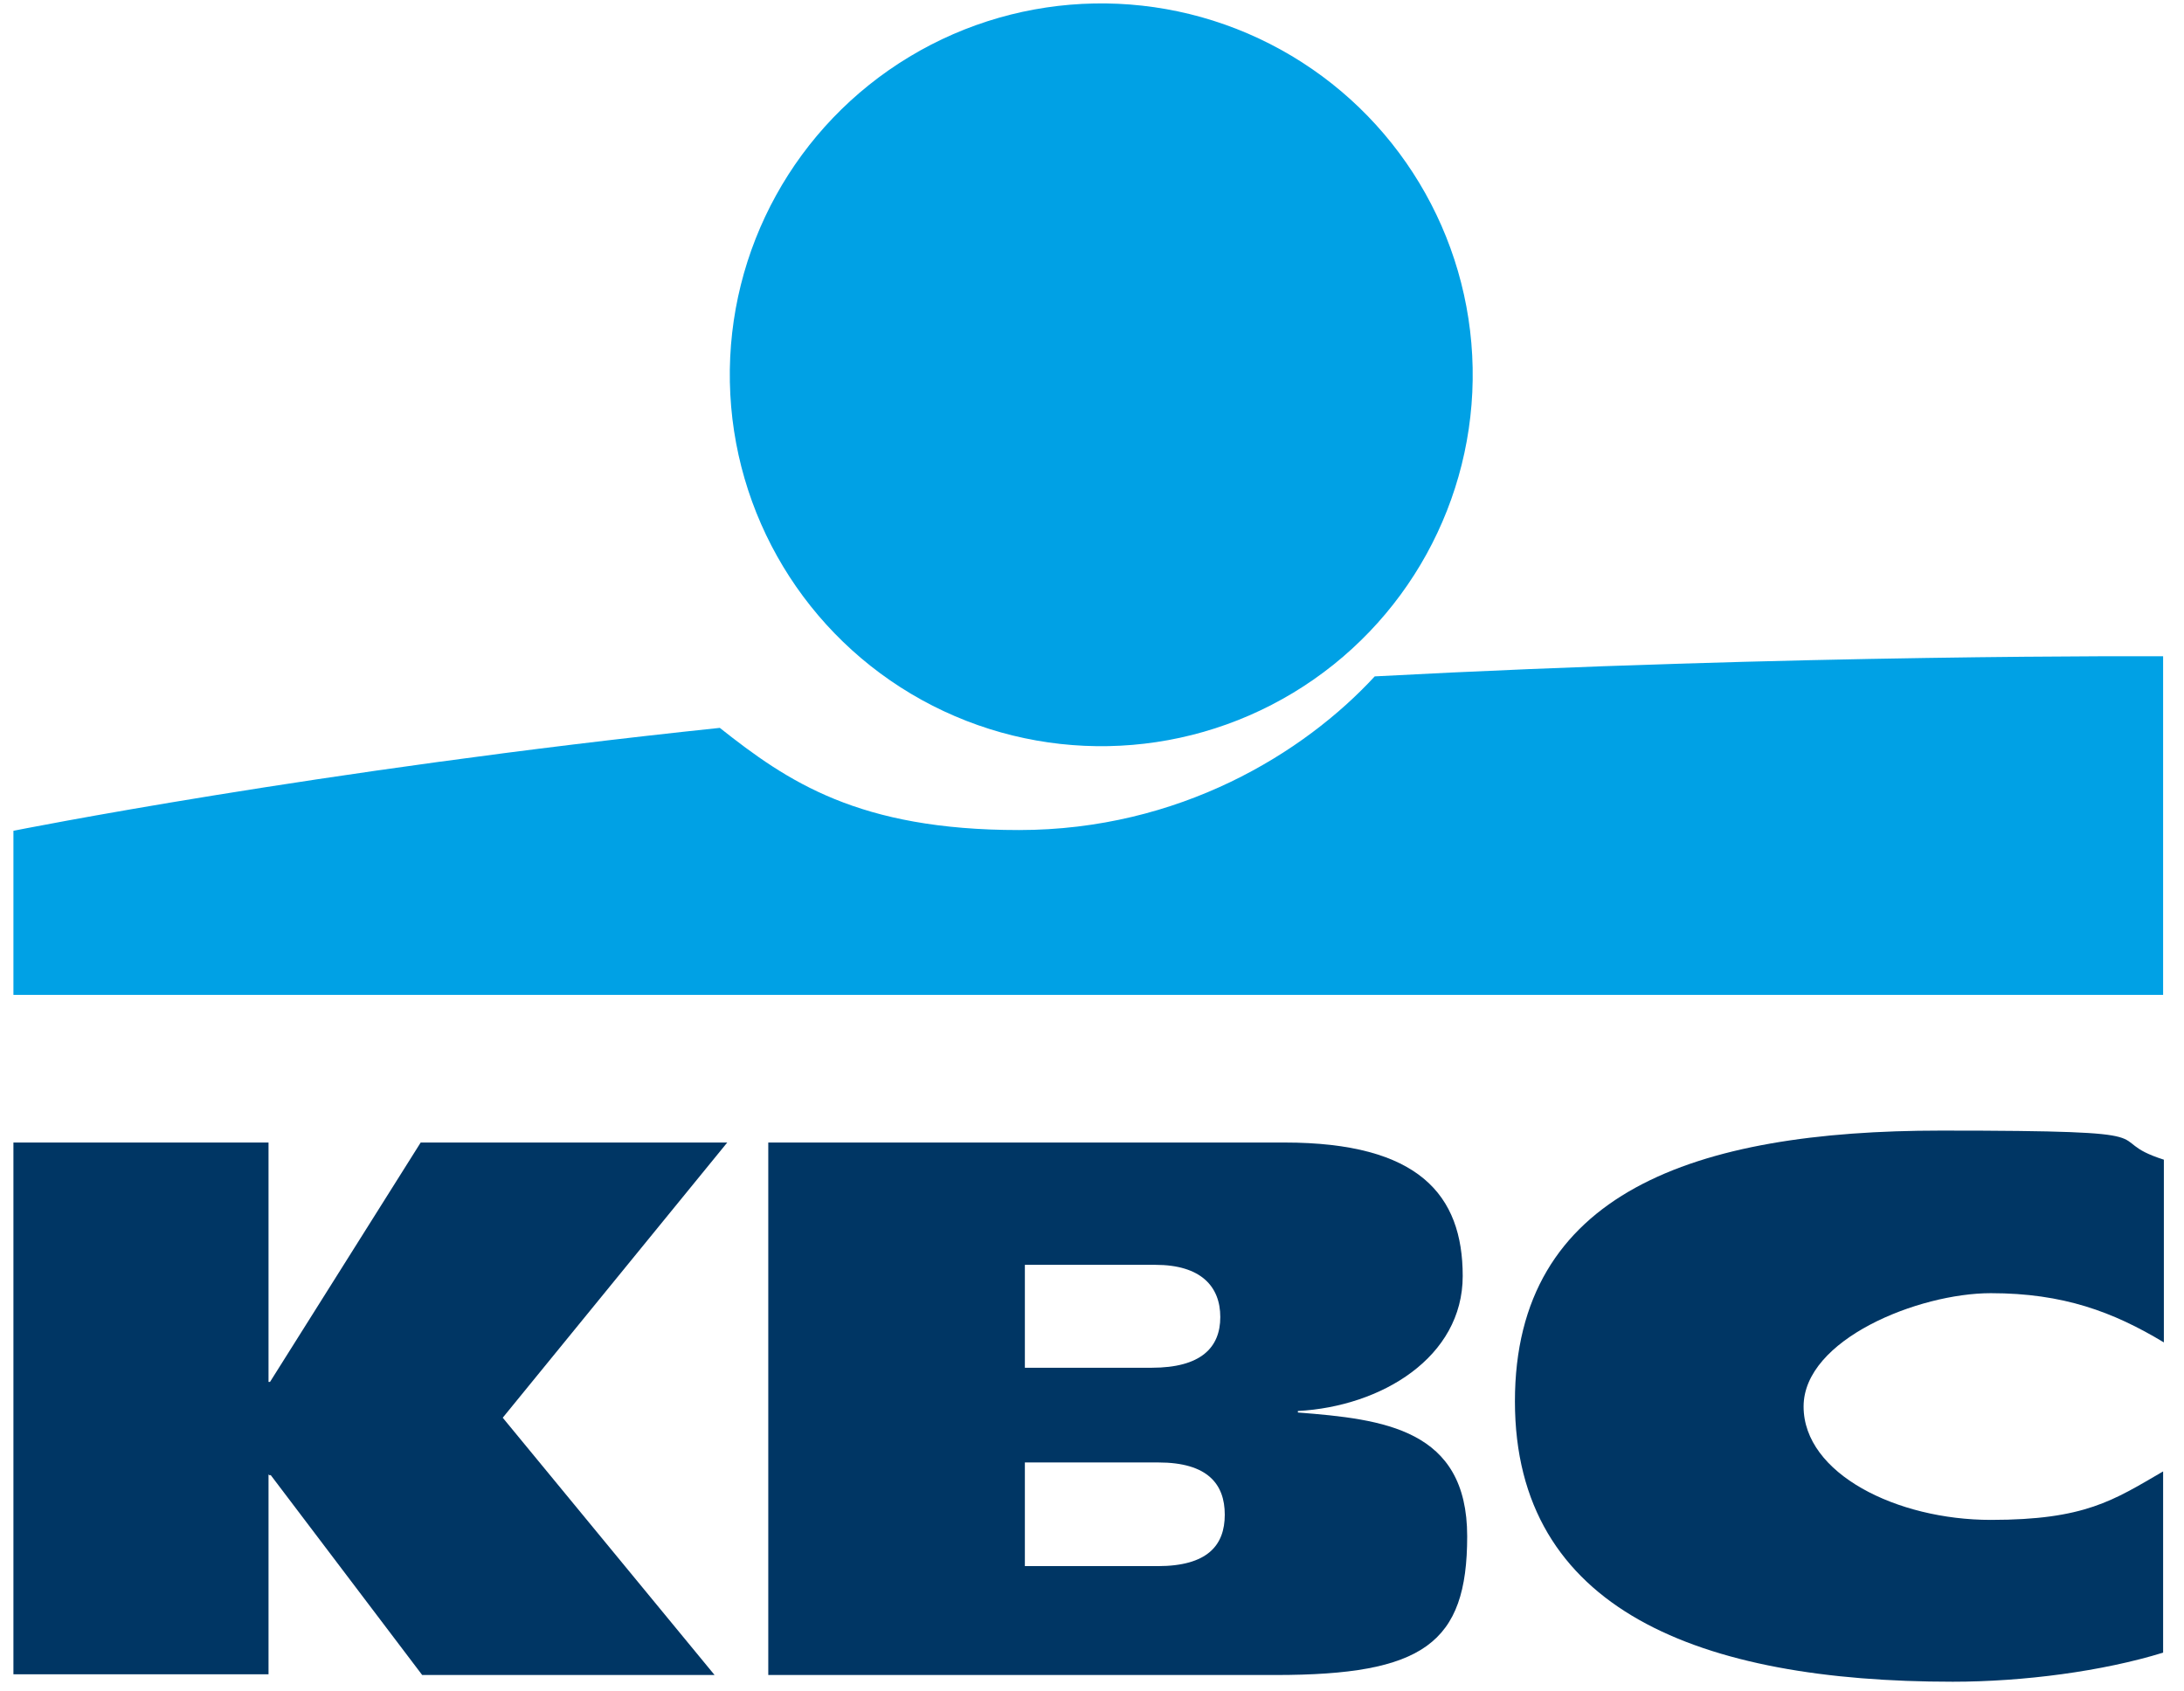
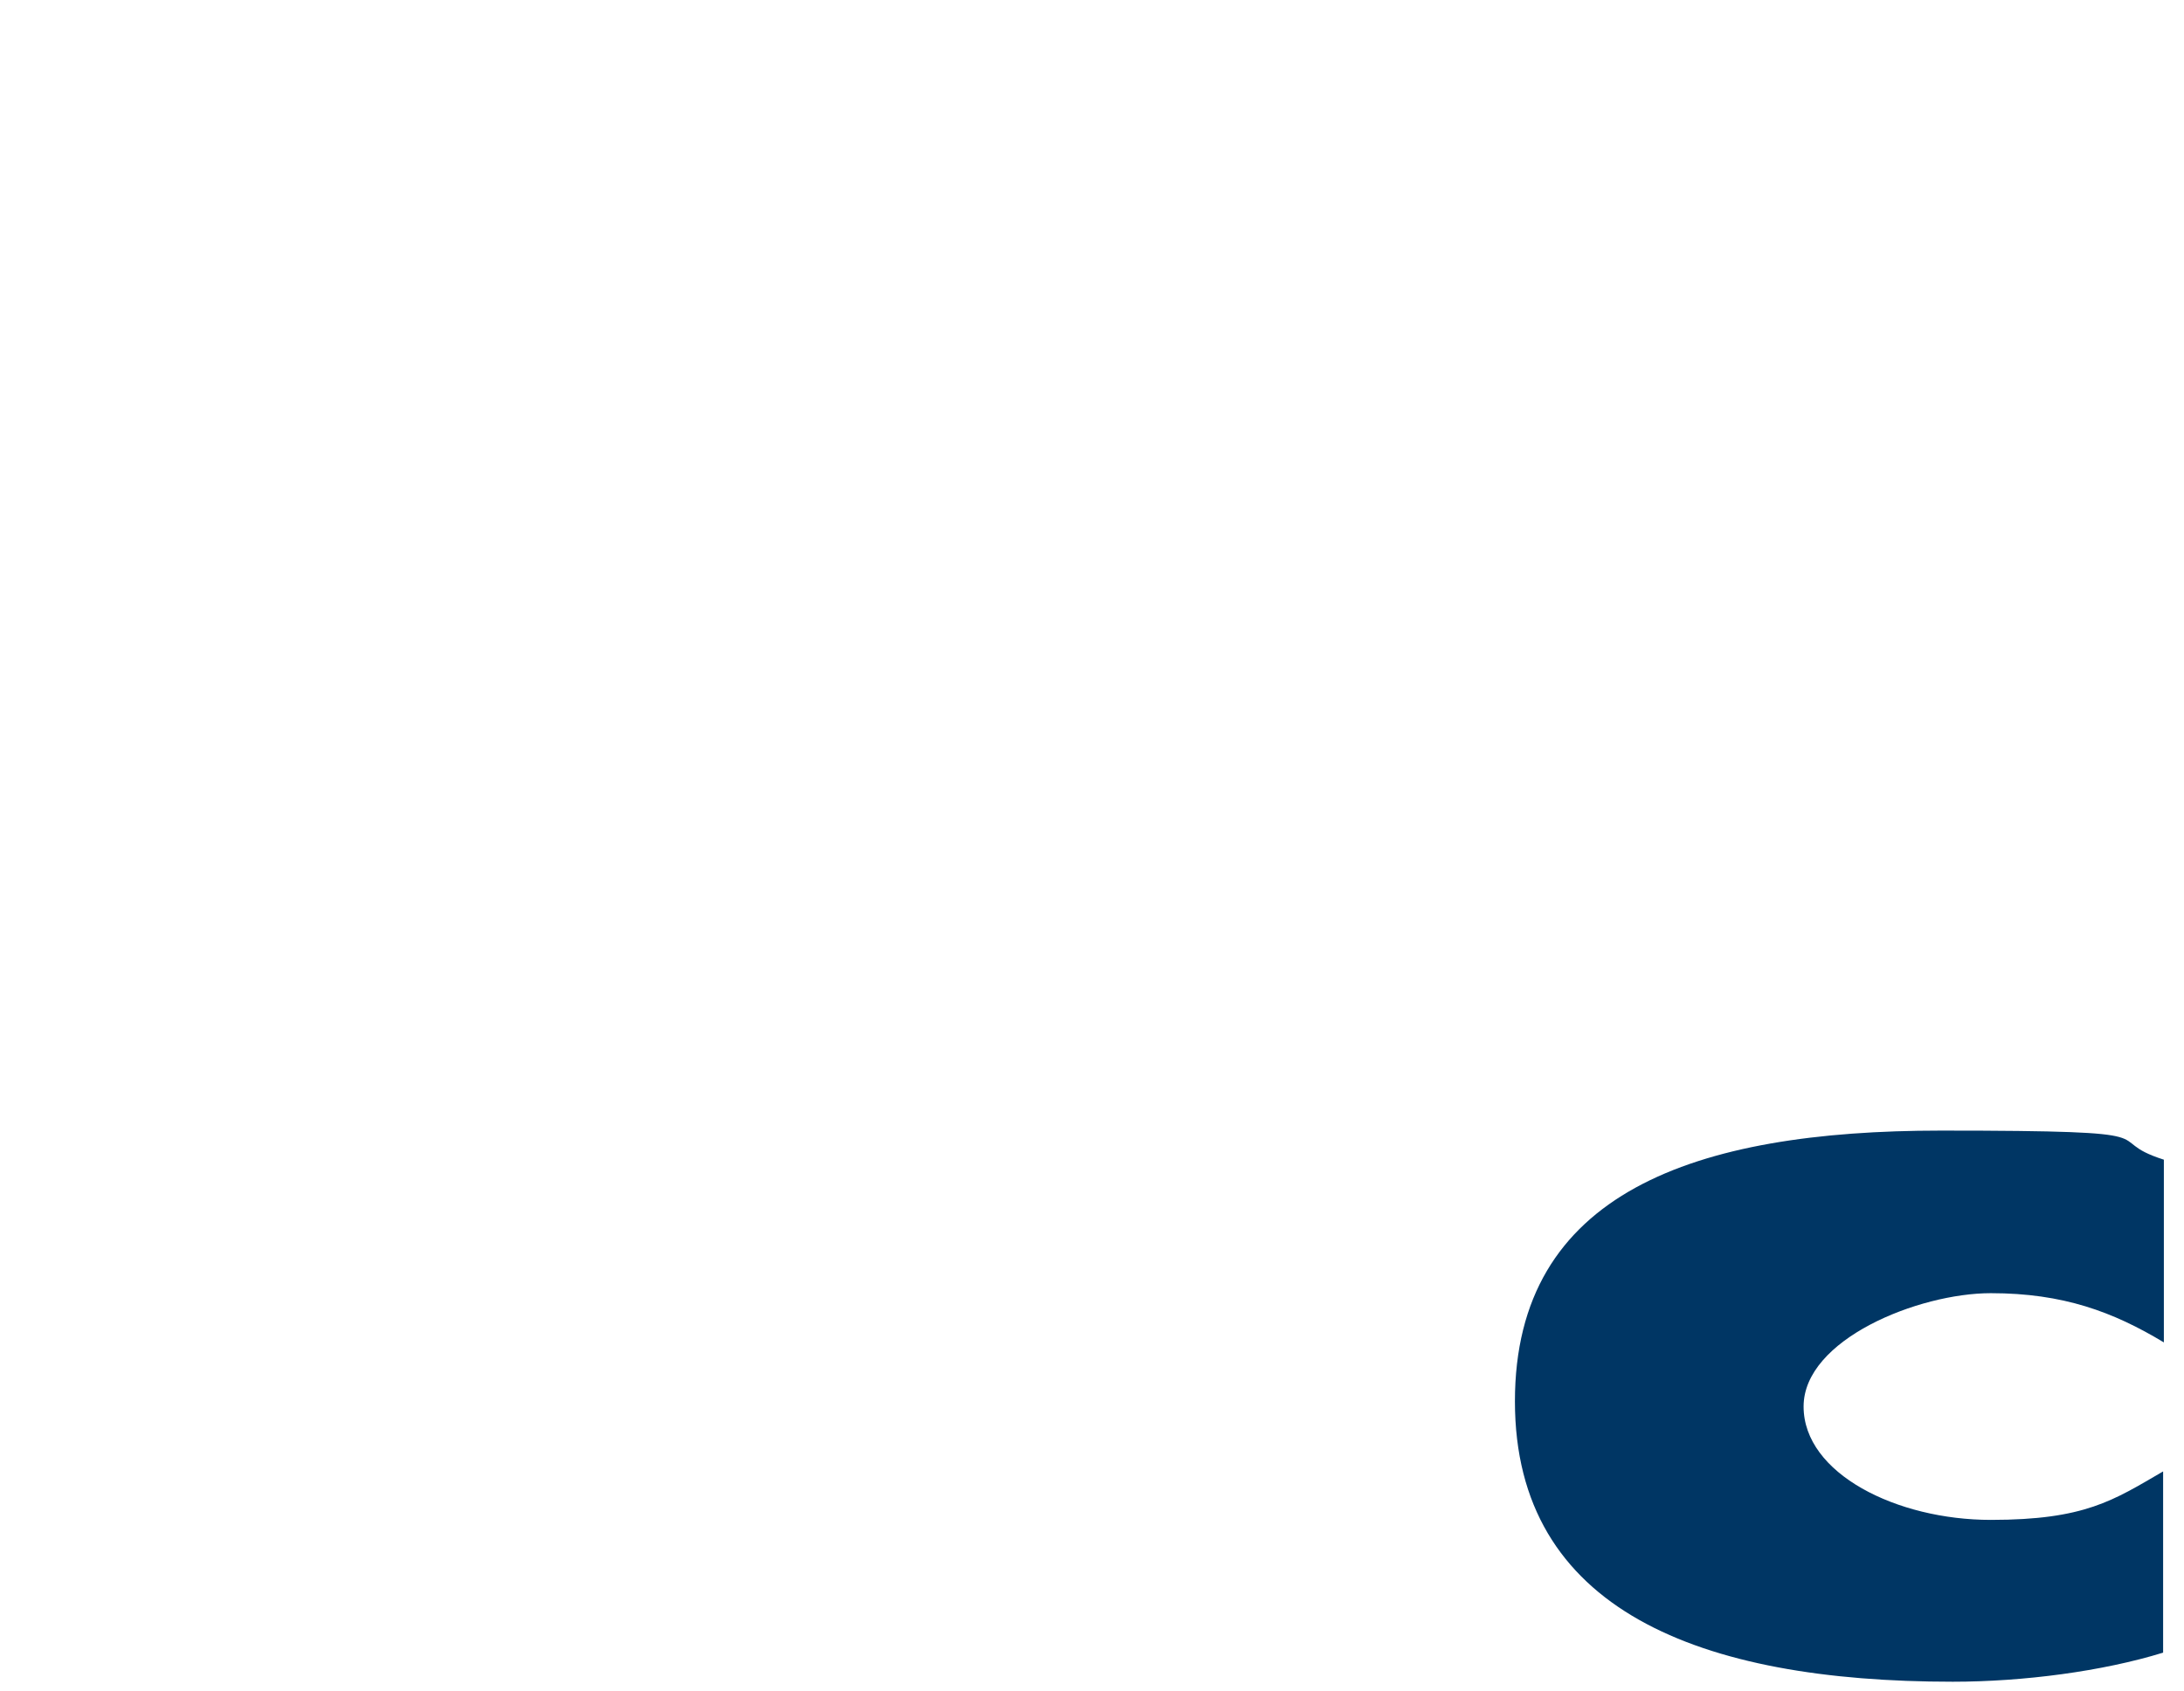
<svg xmlns="http://www.w3.org/2000/svg" id="CMYK" version="1.1" viewBox="0 0 292.8 226.8">
  <defs>
    <style>
      .cls-1 {
        fill: #00a1e5;
      }

      .cls-1, .cls-2 {
        stroke-width: 0px;
      }

      .cls-2 {
        fill: #003664;
      }
    </style>
  </defs>
  <g>
-     <circle class="cls-1" cx="147.6" cy="50.4" r="49.8" transform="translate(-.9 2.7) rotate(-1.1)" />
-     <path class="cls-1" d="M184.3,90.7c-9.5,10.3-26.2,20.6-47.7,20.6s-31-6.5-40.1-13.7C42.2,103.3,1.8,111.4,1.8,111.4v22h288.2v-45.4s-49.4-.3-105.8,2.7Z" />
-   </g>
+     </g>
  <g>
-     <path class="cls-2" d="M36,197.7v26.8H1.8v-71.3h34.2v32.1h.2l20.2-32.1h41.1l-30.1,36.9,28.4,34.5h-39.2l-20.3-26.8h-.2Z" />
    <path class="cls-2" d="M290,221.6c-8.1,2.5-18.7,3.9-28.2,3.9-33.9,0-58.7-9.6-58.7-37.6s24.1-36.3,57.1-36.3,20.8,1,29.9,3.9v24.5c-6.8-4.1-13.5-6.6-23.2-6.6s-25.1,6.2-25.1,15.2,12.5,15.2,25.1,15.2,16.4-2.6,23.1-6.5v24.4Z" />
-     <path class="cls-2" d="M103,153.2h69.2c18,0,23.9,7,23.9,17.9s-10.9,17.5-22.1,18.1v.2c11.5.9,22.7,2.2,22.7,16.6s-5.9,18.6-25.7,18.6h-68v-71.3ZM137.3,210h17.9c6.7,0,9-2.8,9-6.9s-2.3-7-8.9-7h-17.9v13.9ZM137.3,183.4h17.1c6.6,0,9.2-2.7,9.2-6.8s-2.6-7-8.7-7h-17.5v13.8Z" />
  </g>
</svg>